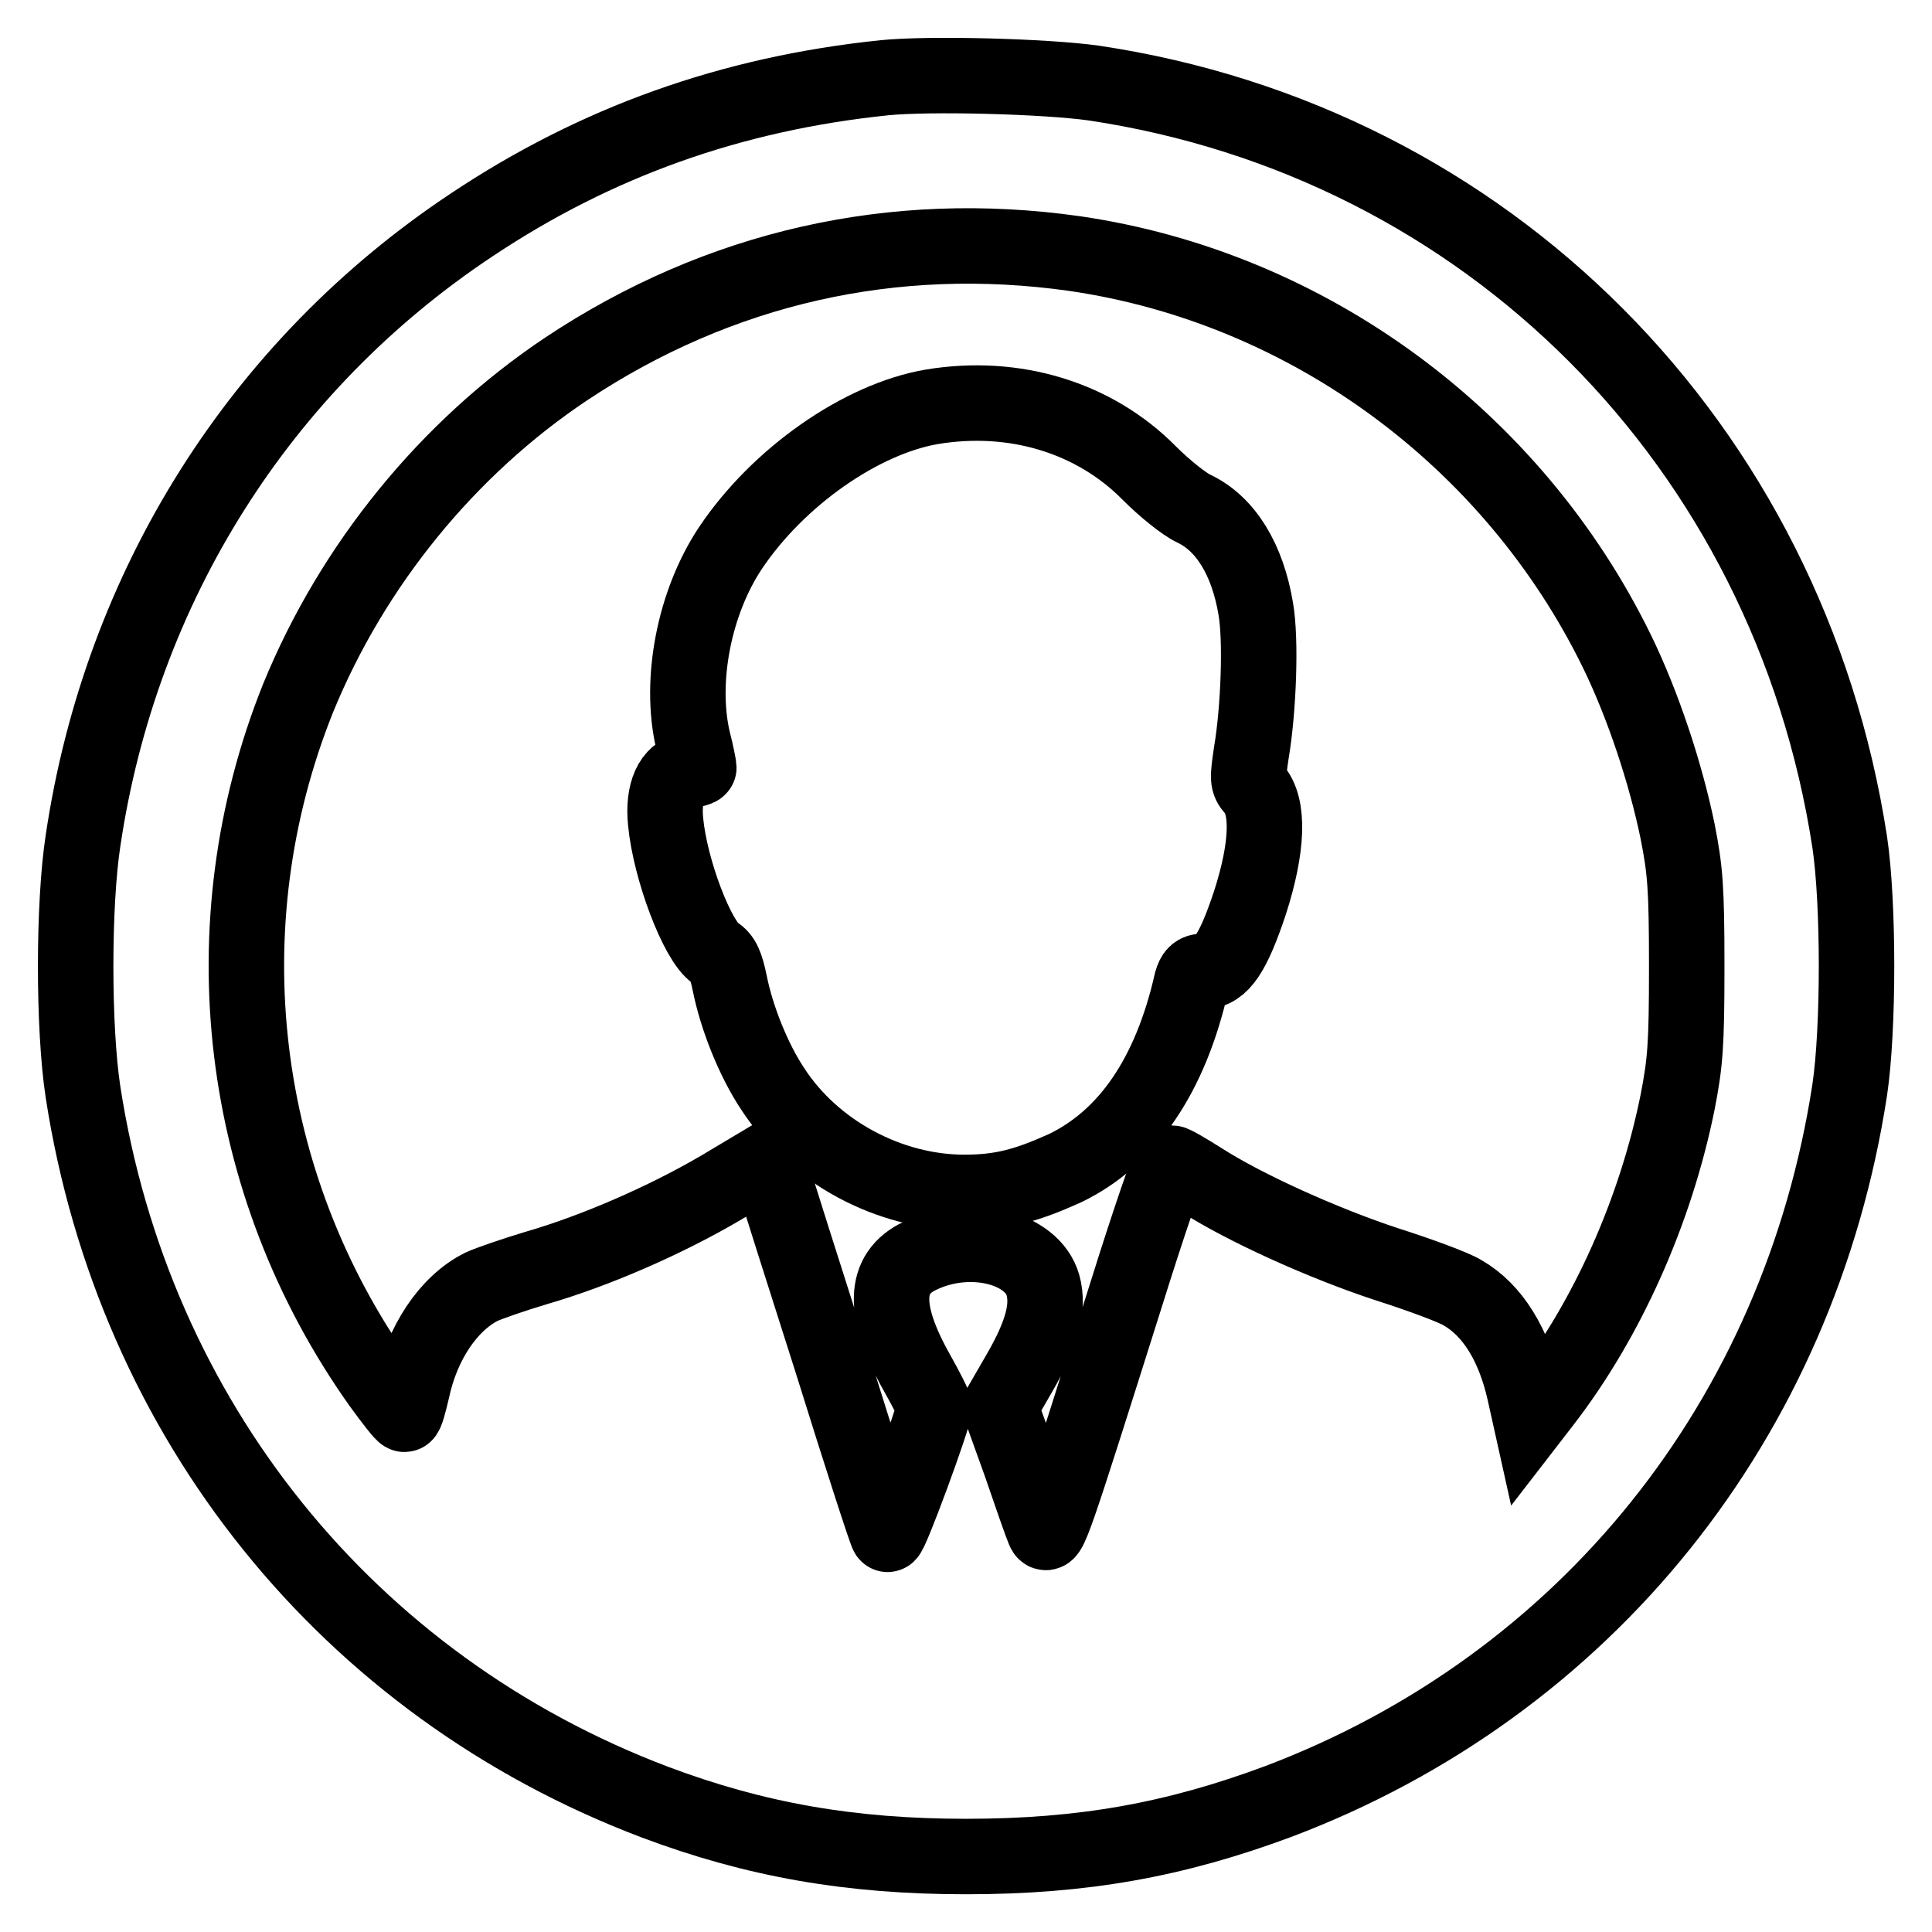
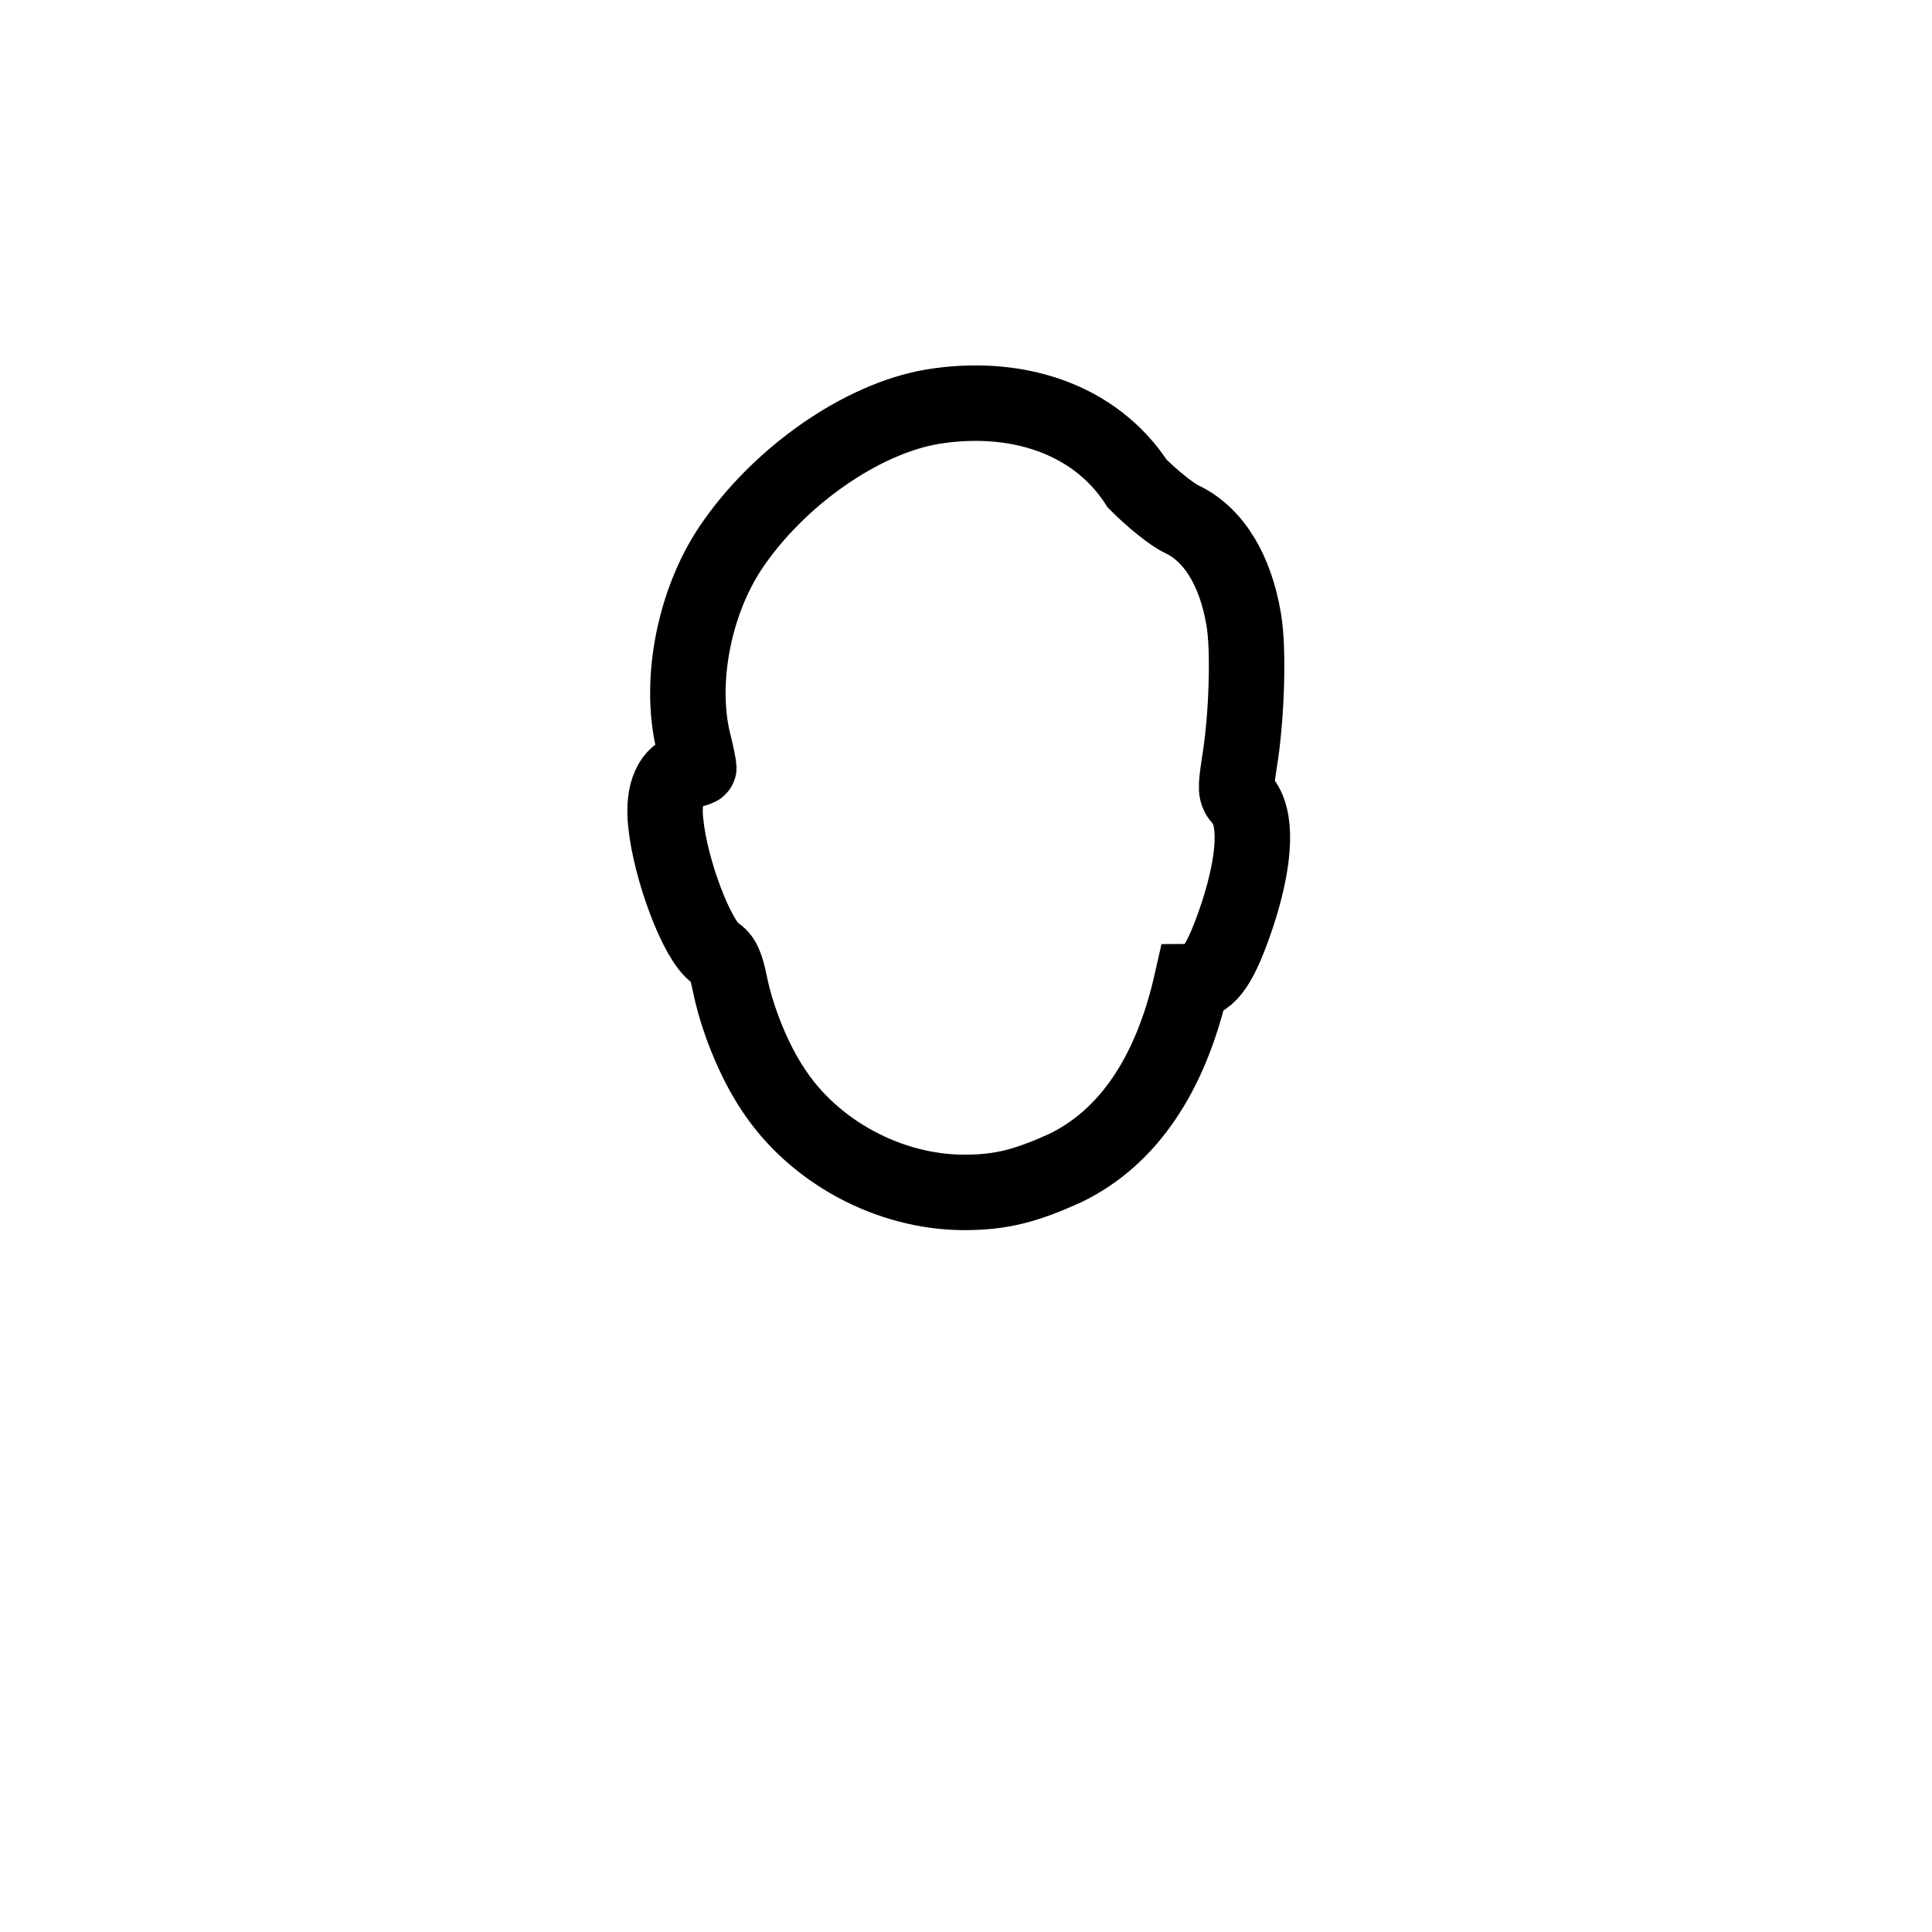
<svg xmlns="http://www.w3.org/2000/svg" version="1.1" x="0px" y="0px" viewBox="0 0 256 256" enable-background="new 0 0 256 256" xml:space="preserve">
  <g>
    <g>
      <g>
-         <path stroke-width="10" fill-opacity="0" stroke="#000000" d="M117.2,10.3C96.9,12.4,79,18.8,62.5,29.8C34.5,48.4,16,77.7,11,111.4c-1.3,8.5-1.3,24.8,0,33.3c6.7,43.4,35.1,78.7,75.8,94.1c13.3,5,25.9,7.2,41.2,7.2c15.5,0,27.7-2.2,41.4-7.3c40.7-15.4,69-50.6,75.7-94.3c1.2-8.1,1.2-24.7,0-32.8c-8.1-52.7-48-92.8-100.2-100.6C138.4,10.1,123.2,9.7,117.2,10.3z M142.4,33.6c30.9,4.5,58.1,24.5,71.9,52.8c3.4,7,6.4,16,8,23.8c1,5.1,1.2,7.4,1.2,17.9c0,10.5-0.2,12.7-1.2,17.9c-2.9,14.4-9.3,28.8-17.8,39.8l-1.7,2.2l-0.8-3.6c-1.4-6.2-4.2-10.8-8.2-13.1c-1.1-0.7-5.7-2.4-10.1-3.8c-8.2-2.7-18.7-7.4-24.6-11.2c-1.9-1.2-3.6-2.2-3.9-2.2s-3,7.9-6,17.5c-9.7,30.7-10.3,32.6-10.9,31.1c-0.3-0.7-1.7-4.7-3.1-8.8l-2.7-7.5l2.6-4.5c3-5.2,3.9-8.7,3.1-11.6c-1.4-5-9.7-7.1-16.3-3.9c-4.9,2.3-5,7.3-0.4,15.5c1.3,2.3,2.3,4.3,2.3,4.6c0,1.2-5.9,17.2-6.2,16.8c-0.2-0.2-3.5-10.4-7.3-22.6c-3.9-12.2-7.4-23.3-7.8-24.6l-0.8-2.4l-6.2,3.7c-7.5,4.4-16.8,8.4-24.4,10.6c-3,0.9-6.2,2-7.3,2.5c-4.4,2.2-7.9,7.5-9.2,13.7c-0.4,1.7-0.8,3.2-1,3.2c-0.2,0-1.6-1.8-3.2-4c-18.9-26.6-23-60.7-10.9-90.9C46.7,74.9,59.3,59.4,75,48.9C95.3,35.4,118.4,30.2,142.4,33.6z" />
-         <path stroke-width="10" fill-opacity="0" stroke="#000000" d="M123.5,53.9c-9.4,1.6-20.4,9.3-26.7,18.7C92,79.8,90,90.1,91.8,98c0.5,1.9,0.8,3.6,0.8,3.7s-0.6,0.3-1.4,0.4c-2.2,0.3-3.4,2.9-3,6.8c0.6,6.3,4.2,15.8,6.6,17.4c1,0.6,1.4,1.6,1.9,4c0.9,4.5,3.1,10.1,5.7,14c5.4,8.3,15.4,13.7,25.4,13.7c4.9,0,8.2-0.9,13.3-3.2c8.3-4,14-12.3,16.8-24.7c0.3-1,0.6-1.4,1.6-1.4c2.3,0,3.9-2.4,6.1-9c2.4-7.4,2.6-12.9,0.5-15.2c-0.8-0.9-0.8-1.3-0.3-4.7c1-5.9,1.3-15.1,0.6-19.1c-1.1-6.6-4-11.3-8.2-13.3c-1.3-0.6-3.9-2.7-5.9-4.7C145,55.3,134.4,52.1,123.5,53.9z" />
+         <path stroke-width="10" fill-opacity="0" stroke="#000000" d="M123.5,53.9c-9.4,1.6-20.4,9.3-26.7,18.7C92,79.8,90,90.1,91.8,98c0.5,1.9,0.8,3.6,0.8,3.7s-0.6,0.3-1.4,0.4c-2.2,0.3-3.4,2.9-3,6.8c0.6,6.3,4.2,15.8,6.6,17.4c1,0.6,1.4,1.6,1.9,4c0.9,4.5,3.1,10.1,5.7,14c5.4,8.3,15.4,13.7,25.4,13.7c4.9,0,8.2-0.9,13.3-3.2c8.3-4,14-12.3,16.8-24.7c2.3,0,3.9-2.4,6.1-9c2.4-7.4,2.6-12.9,0.5-15.2c-0.8-0.9-0.8-1.3-0.3-4.7c1-5.9,1.3-15.1,0.6-19.1c-1.1-6.6-4-11.3-8.2-13.3c-1.3-0.6-3.9-2.7-5.9-4.7C145,55.3,134.4,52.1,123.5,53.9z" />
      </g>
    </g>
  </g>
</svg>